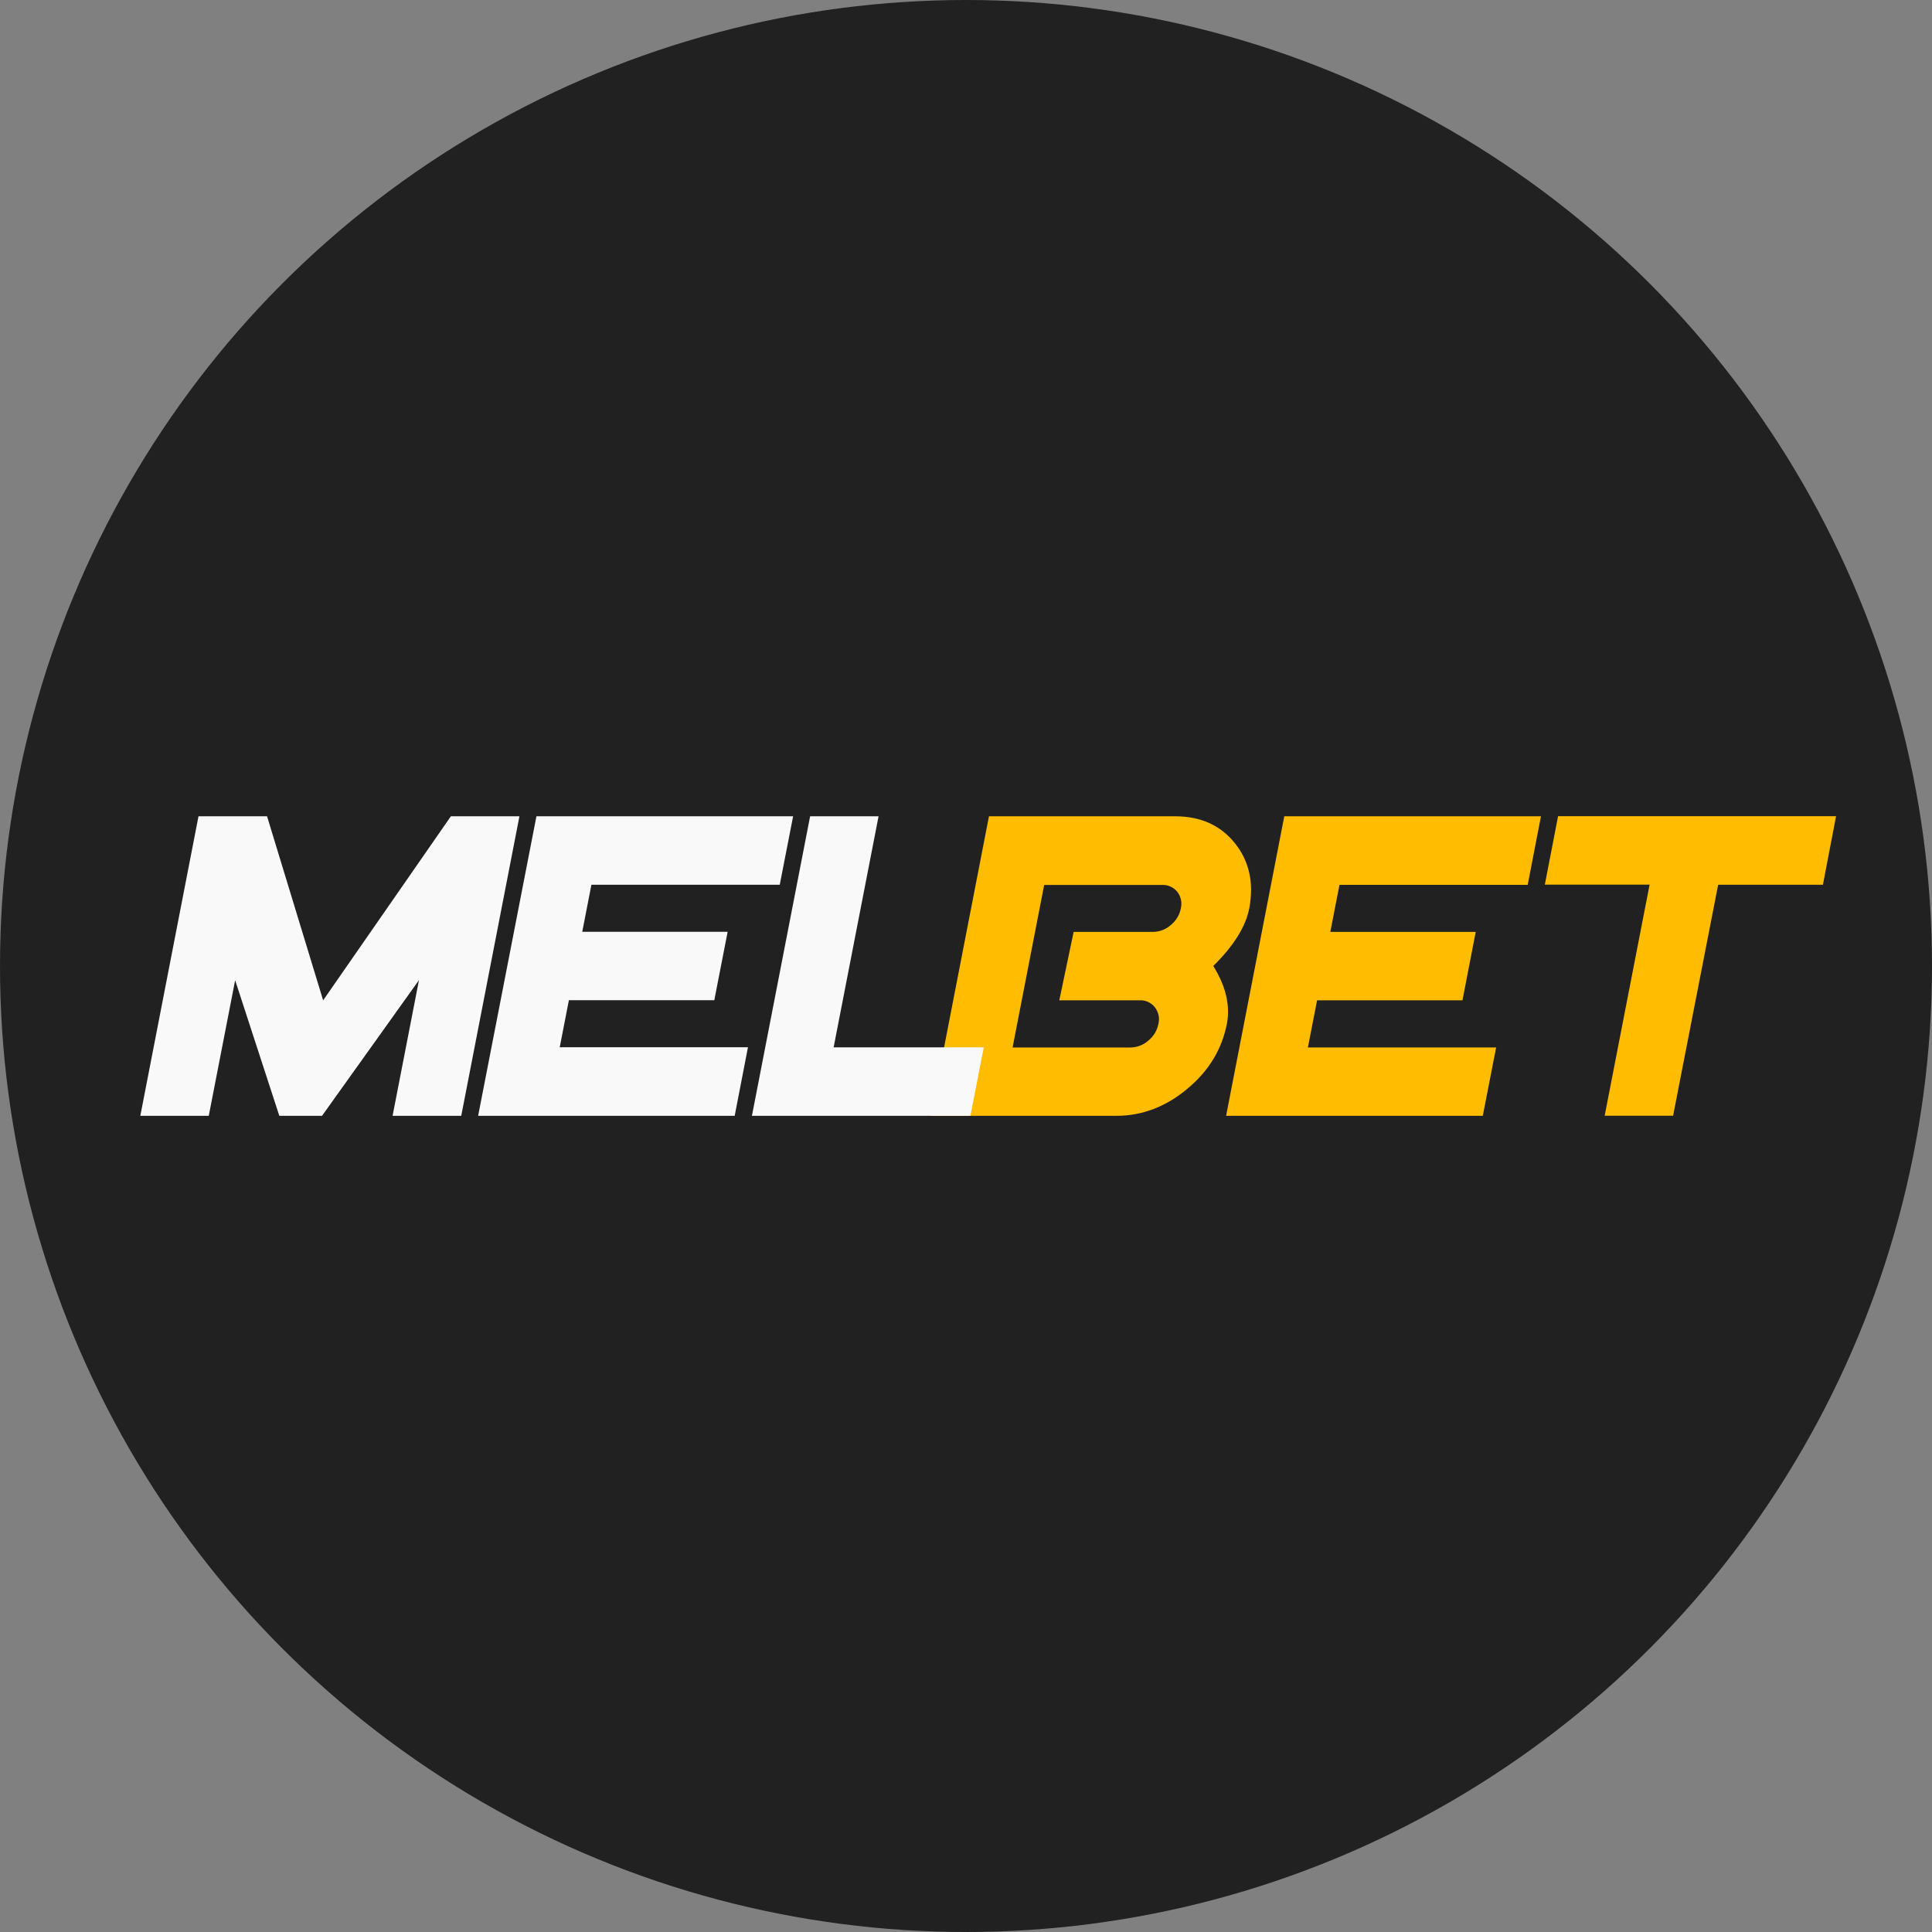
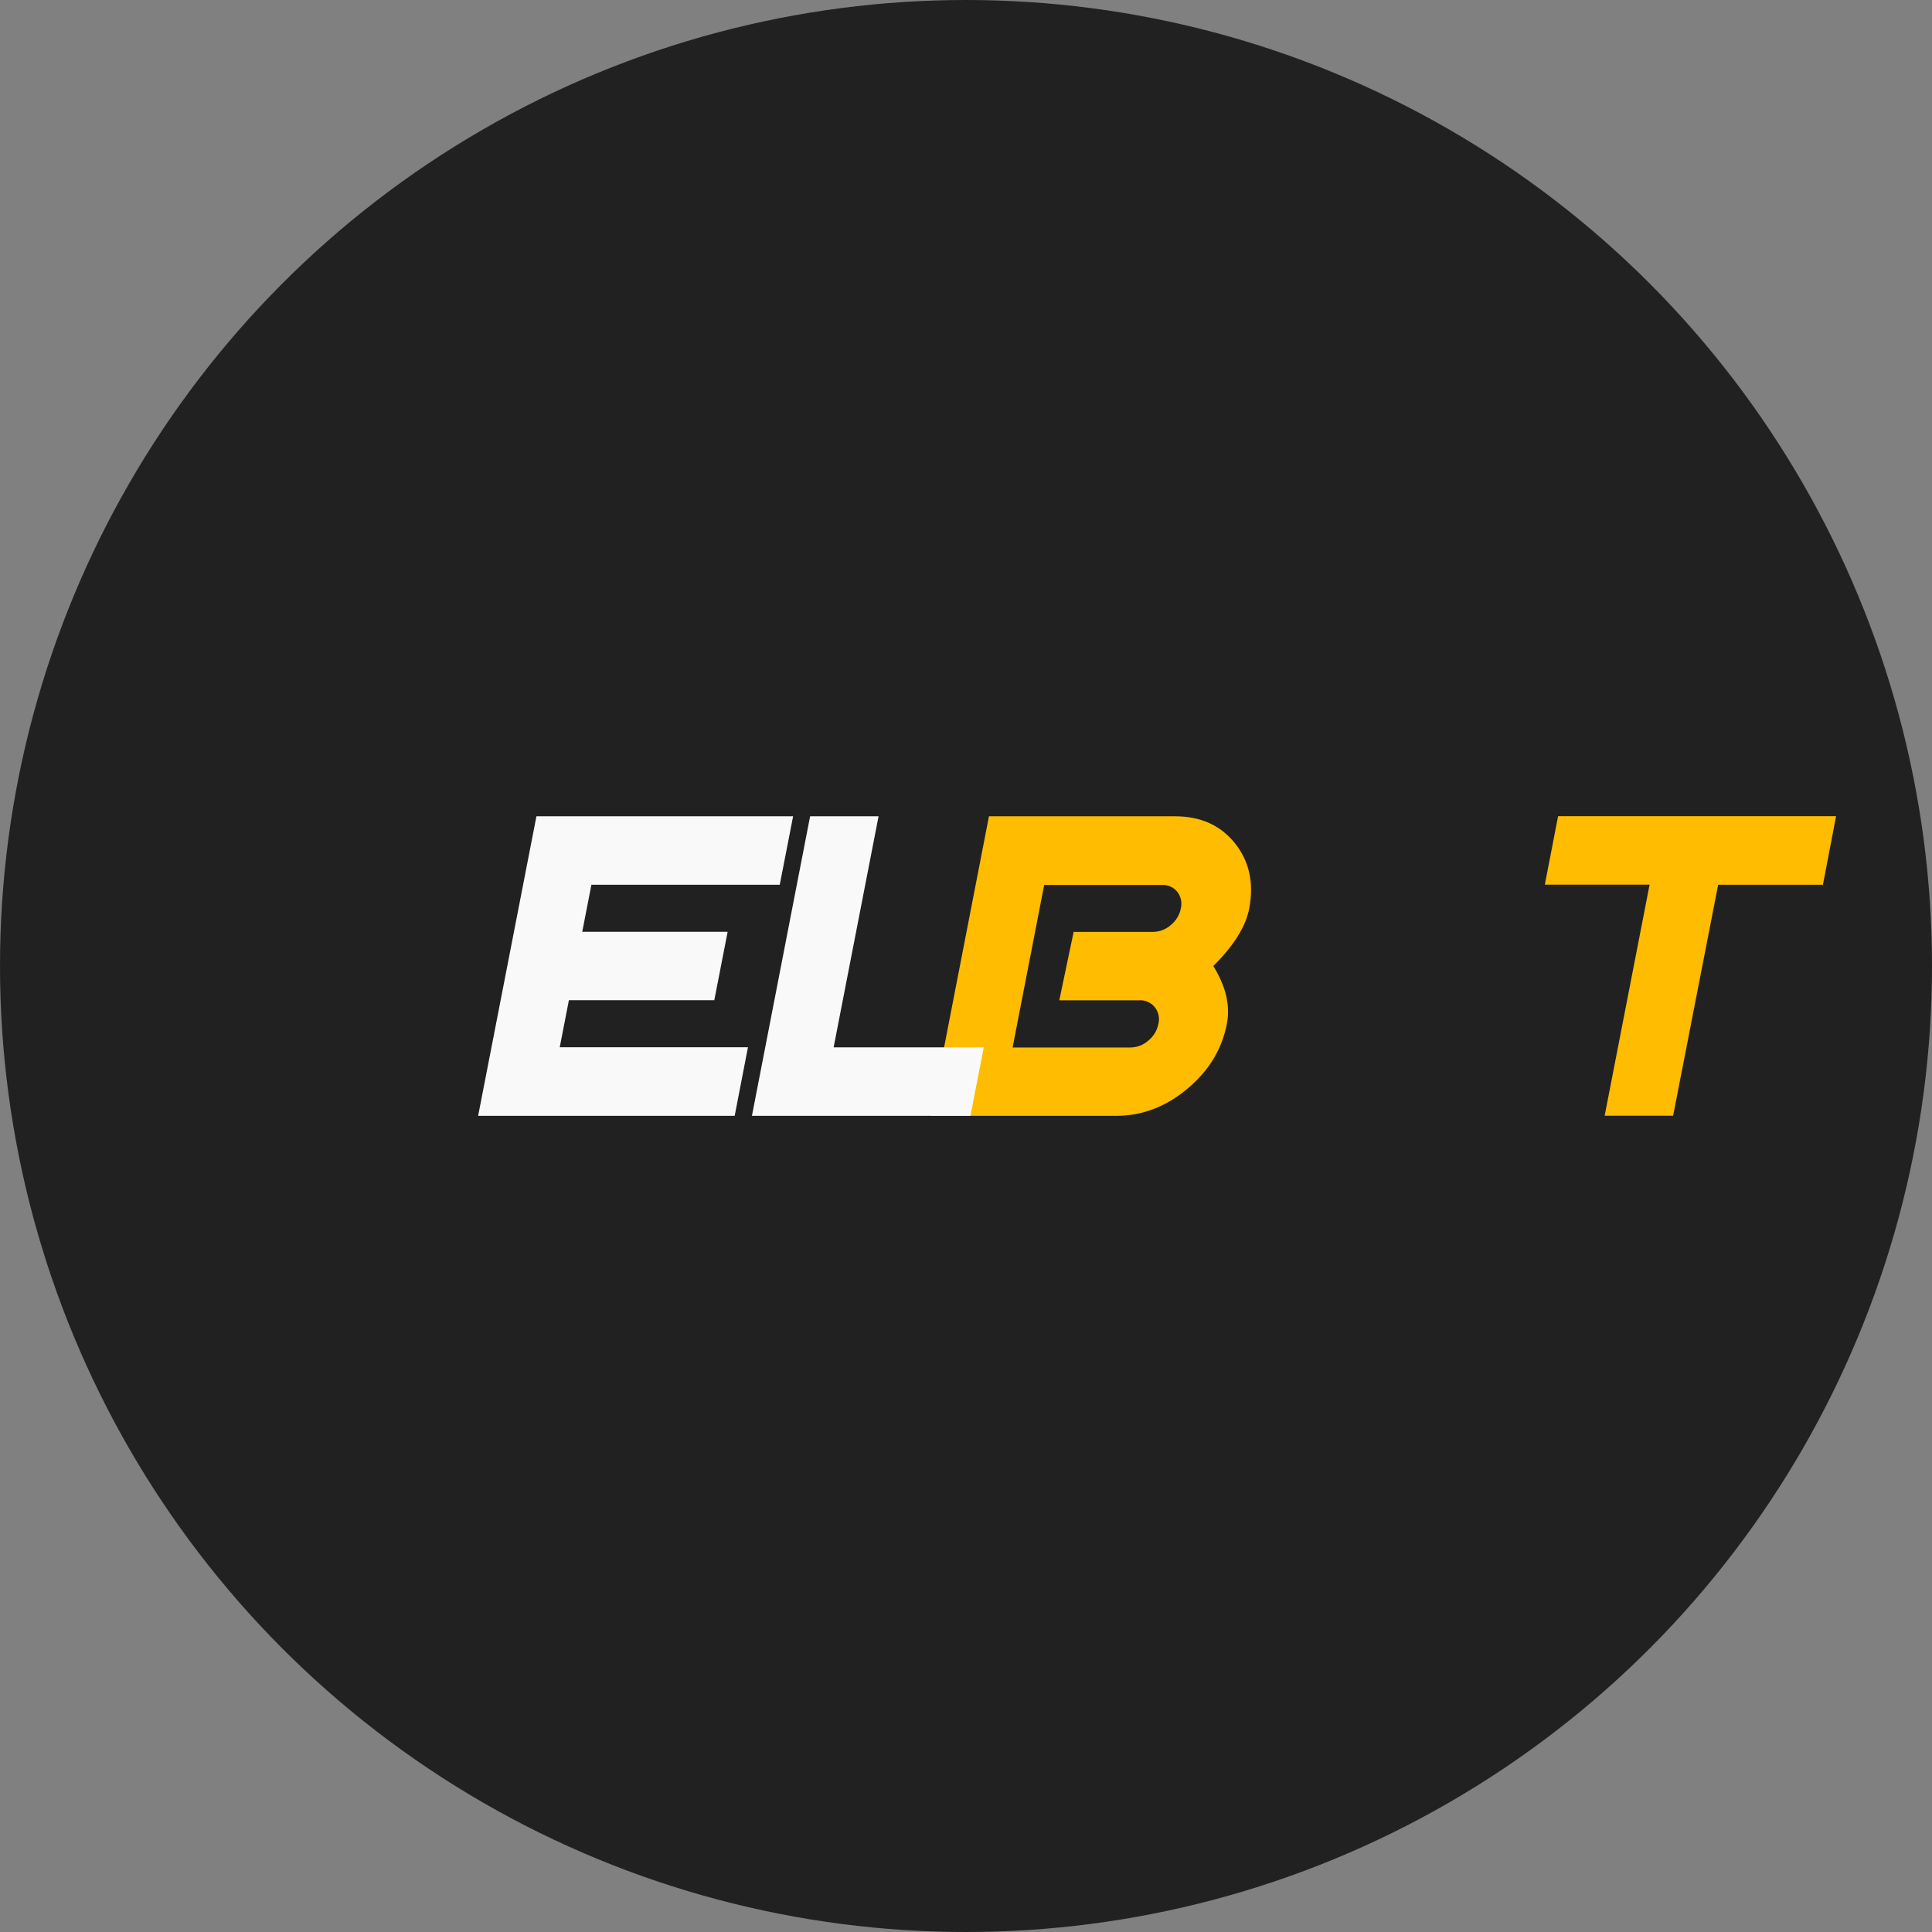
<svg xmlns="http://www.w3.org/2000/svg" id="b" viewBox="0 0 175 175">
  <rect x="0" y="0" width="175" height="175" fill="#808080" stroke="none" />
  <defs>
    <style>.d{fill:#f9f9f9;}.d,.e,.f{stroke-width:0px;}.e{fill:#212121;}.f{fill:#ffbc00;}</style>
  </defs>
  <g id="c">
    <circle class="e" cx="87.5" cy="87.5" r="87.5" />
    <path class="f" d="m111.13,92.74c-.45,2.31-1.64,4.27-3.59,5.89-1.94,1.62-4.07,2.43-6.37,2.44h-16.86l5.27-27.13h16.86c2.31,0,4.11.81,5.42,2.44,1.3,1.63,1.73,3.59,1.3,5.89-.32,1.66-1.41,3.4-3.26,5.23,1.14,1.84,1.55,3.58,1.23,5.24Zm-6.2,0c.06-.26.07-.53.01-.79-.06-.26-.17-.51-.34-.72-.17-.21-.38-.37-.62-.48-.24-.11-.5-.16-.77-.14h-7.26l1.3-6.2h7.17c.6,0,1.18-.22,1.63-.62.47-.38.8-.92.91-1.51.06-.26.07-.53.01-.79-.06-.26-.17-.51-.34-.72-.17-.2-.38-.37-.62-.47-.24-.11-.5-.16-.77-.14h-10.66l-2.86,14.72h10.66c.6,0,1.18-.22,1.63-.62.47-.38.8-.91.91-1.5Z" />
-     <path class="f" d="m134.31,101.07h-23.25l5.27-27.13h23.25l-1.2,6.21h-17.05l-.83,4.26h13.17l-1.2,6.2h-13.17l-.83,4.27h17.05l-1.21,6.2Z" />
    <path class="f" d="m165.11,80.14h-9.48l-4.08,20.92h-6.2l4.07-20.93h-9.49l1.2-6.2h25.18l-1.19,6.21Z" />
-     <path class="d" d="m41.76,101.07h-6.2l2.39-12.29-8.78,12.29h-3.87l-4-12.28-2.39,12.28h-6.2l5.27-27.13h6.21l5.08,16.67,11.57-16.67h6.21l-5.27,27.13Z" />
    <path class="d" d="m66.56,101.07h-23.25l5.28-27.13h23.25l-1.21,6.2h-17.06l-.83,4.26h13.17l-1.21,6.2h-13.17l-.83,4.26h17.05l-1.2,6.2Z" />
    <path class="d" d="m87.91,101.07h-19.8l5.27-27.13h6.2l-4.07,20.93h13.6l-1.21,6.2Z" />
  </g>
</svg>